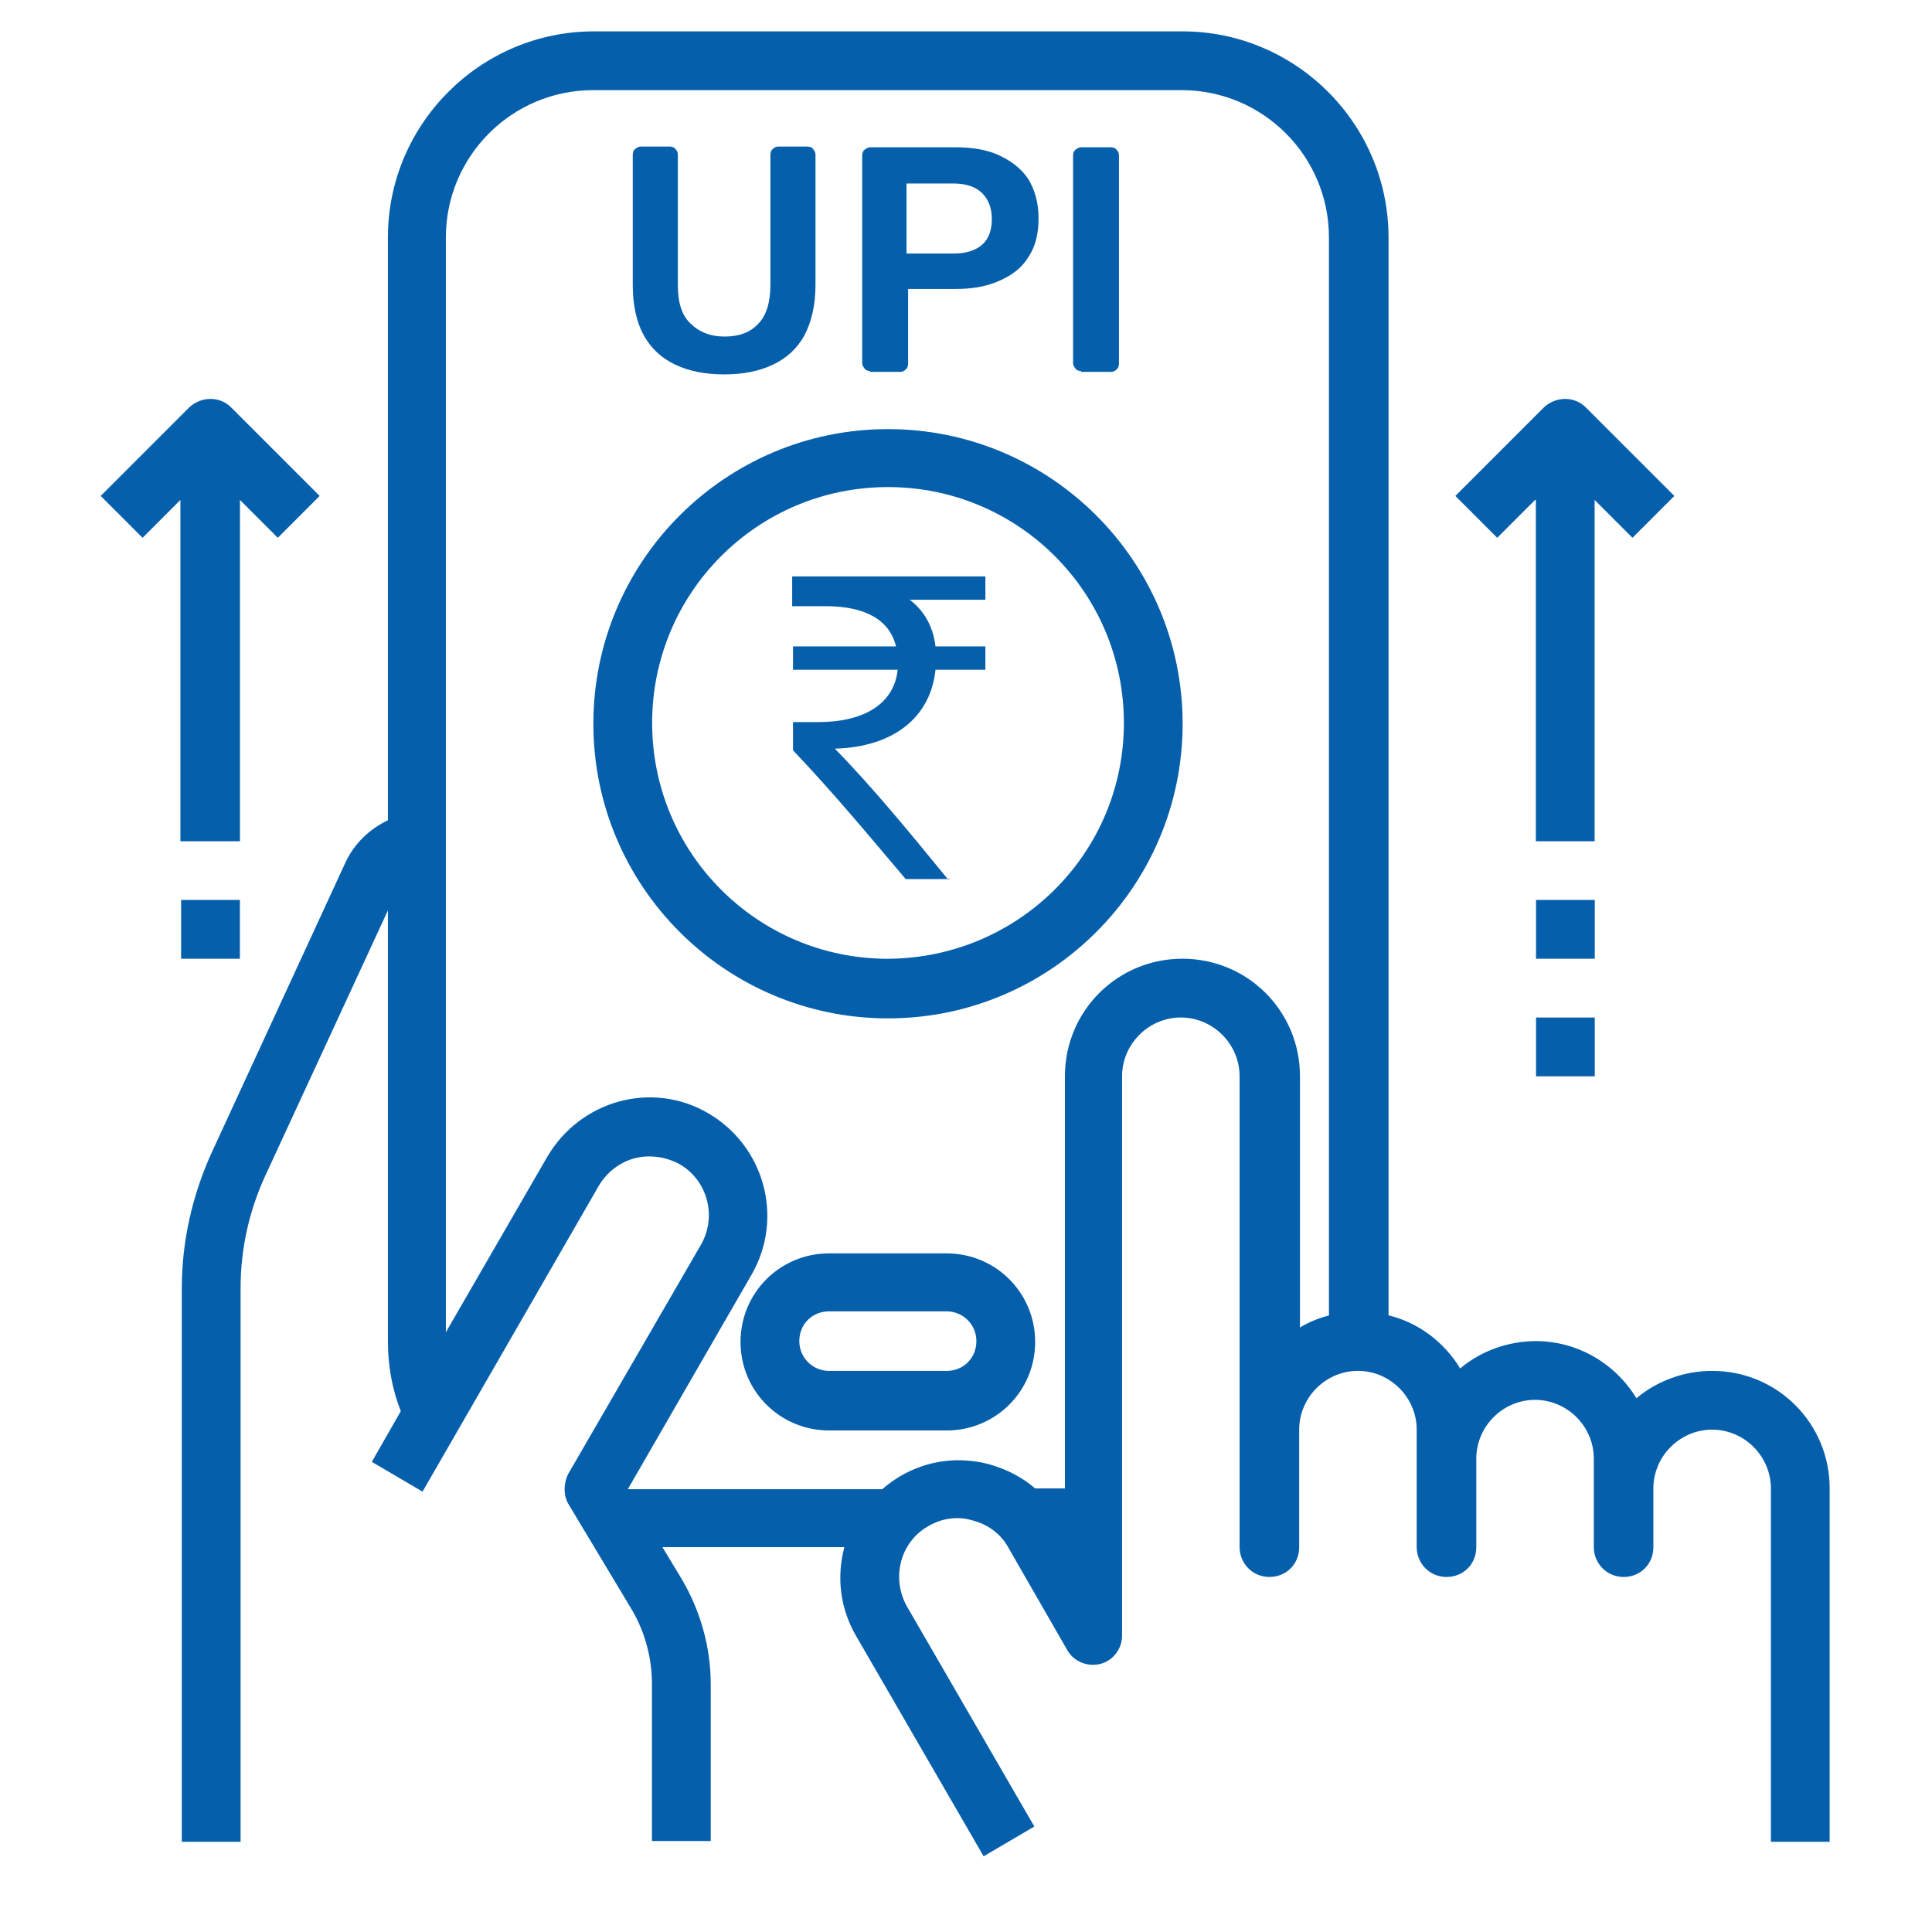
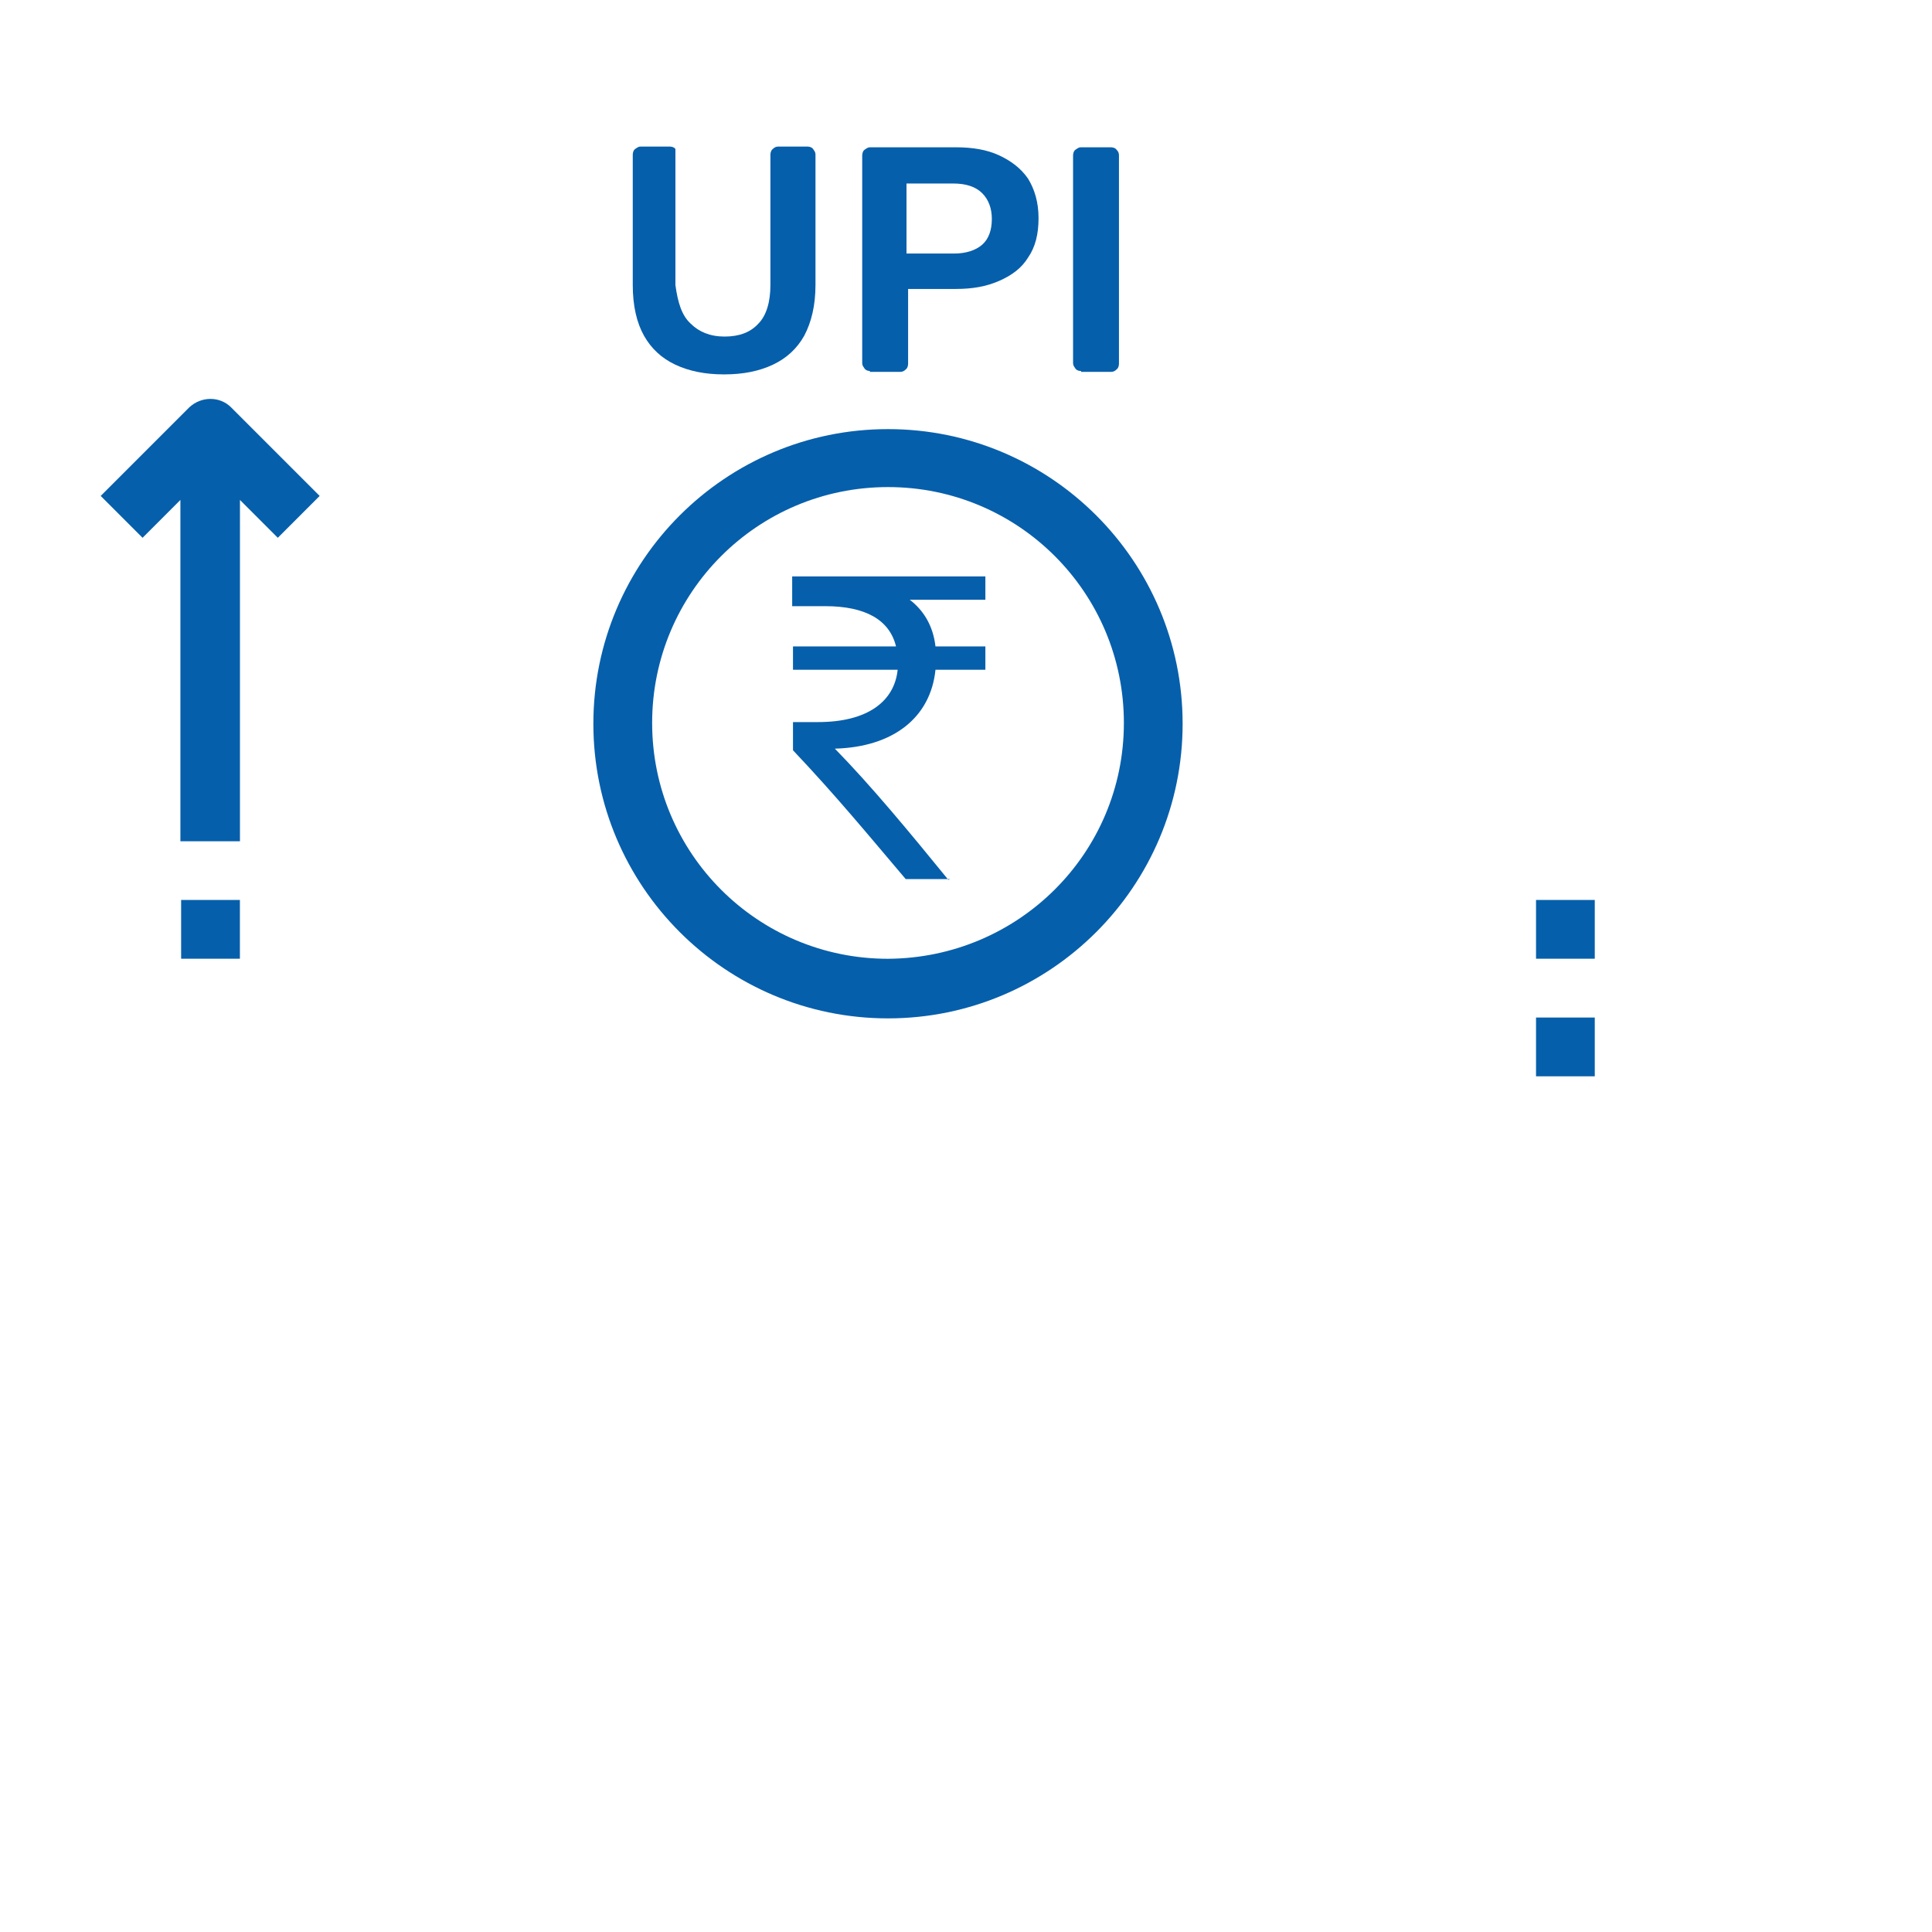
<svg xmlns="http://www.w3.org/2000/svg" width="64" height="64" viewBox="0 0 64 64" fill="none">
  <g clip-path="url(#clip0_650_890)">
-     <path d="M31.358 41.52H27.465C25.838 41.52 24.531 42.826 24.531 44.453C24.531 46.08 25.838 47.386 27.465 47.386H31.358C32.984 47.386 34.291 46.08 34.291 44.453C34.291 42.826 32.984 41.52 31.358 41.52ZM31.358 45.413H27.465C26.931 45.413 26.478 44.986 26.478 44.426C26.478 43.866 26.904 43.44 27.465 43.44H31.358C31.891 43.44 32.344 43.866 32.344 44.426C32.344 44.986 31.918 45.413 31.358 45.413Z" fill="#065FAB" />
    <path d="M6.003 27.868H7.949V16.561L9.203 17.815L10.589 16.428L7.656 13.495C7.283 13.121 6.669 13.121 6.269 13.495L3.336 16.428L4.723 17.815L5.976 16.561V27.868H6.003Z" fill="#065FAB" />
-     <path d="M50.877 16.561V27.868H52.824V16.561L54.078 17.815L55.464 16.428L52.531 13.495C52.157 13.121 51.544 13.121 51.144 13.495L48.211 16.428L49.597 17.815L50.851 16.561H50.877Z" fill="#065FAB" />
-     <path d="M56.717 45.412C55.81 45.412 54.904 45.732 54.21 46.319C53.49 45.146 52.237 44.426 50.877 44.426C49.97 44.426 49.063 44.746 48.37 45.332C47.837 44.452 46.983 43.812 45.997 43.572V7.866C45.997 4.106 42.93 1.039 39.17 1.039H19.677C15.917 1.039 12.85 4.106 12.85 7.866V27.172C12.237 27.466 11.73 27.946 11.437 28.586L7.01 38.186C6.37 39.599 6.023 41.119 6.023 42.666V61.012H7.97V42.666C7.97 41.412 8.237 40.159 8.77 38.986L12.85 30.159V44.426C12.85 45.226 12.983 45.999 13.277 46.746L12.317 48.426L13.997 49.412L19.837 39.279C20.104 38.826 20.53 38.506 21.01 38.372C21.517 38.239 22.05 38.319 22.503 38.559C23.437 39.092 23.757 40.292 23.224 41.226L18.823 48.826C18.663 49.146 18.663 49.519 18.823 49.812L20.904 53.279C21.357 54.026 21.597 54.906 21.597 55.786V60.986H23.544V55.786C23.544 54.559 23.197 53.332 22.557 52.266L21.944 51.252H27.97C27.703 52.266 27.837 53.306 28.37 54.212L32.584 61.492L34.264 60.506L30.05 53.226C29.517 52.292 29.81 51.092 30.744 50.559C31.197 50.292 31.73 50.212 32.237 50.372C32.743 50.506 33.17 50.826 33.41 51.279L35.357 54.666C35.57 55.039 36.023 55.226 36.45 55.119C36.877 55.012 37.17 54.612 37.17 54.186V35.652C37.17 34.586 38.05 33.706 39.117 33.706C40.184 33.706 41.063 34.586 41.063 35.652V51.252C41.063 51.786 41.49 52.239 42.05 52.239C42.61 52.239 43.037 51.812 43.037 51.252V47.359C43.037 46.292 43.917 45.412 44.983 45.412C46.05 45.412 46.93 46.292 46.93 47.359V51.252C46.93 51.786 47.357 52.239 47.917 52.239C48.477 52.239 48.904 51.812 48.904 51.252V48.319C48.904 47.252 49.783 46.372 50.85 46.372C51.917 46.372 52.797 47.252 52.797 48.319V51.252C52.797 51.786 53.224 52.239 53.783 52.239C54.343 52.239 54.77 51.812 54.77 51.252V49.306C54.77 48.239 55.65 47.359 56.717 47.359C57.783 47.359 58.663 48.239 58.663 49.306V61.012H60.61V49.306C60.61 47.146 58.877 45.412 56.717 45.412ZM44.05 43.572C43.703 43.652 43.383 43.786 43.063 43.972V35.652C43.063 33.492 41.33 31.759 39.17 31.759C37.01 31.759 35.277 33.492 35.277 35.652V49.306H34.29C33.864 48.932 33.33 48.666 32.77 48.506C31.757 48.239 30.717 48.372 29.81 48.906C29.597 49.039 29.41 49.172 29.224 49.332H20.797L24.904 42.212C25.97 40.346 25.33 37.972 23.463 36.879C21.597 35.786 19.224 36.452 18.13 38.319L14.77 44.132V7.866C14.77 5.172 16.957 2.986 19.65 2.986H39.144C41.837 2.986 44.023 5.172 44.023 7.866V43.599L44.05 43.572Z" fill="#065FAB" />
    <path d="M29.416 14.215C24.03 14.215 19.656 18.588 19.656 23.975C19.656 29.361 24.03 33.735 29.416 33.735C34.803 33.735 39.176 29.361 39.176 23.975C39.176 18.588 34.803 14.215 29.416 14.215ZM29.416 31.761C25.096 31.761 21.603 28.268 21.603 23.948C21.603 19.628 25.096 16.135 29.416 16.135C33.736 16.135 37.23 19.628 37.23 23.948C37.23 28.268 33.736 31.735 29.416 31.761Z" fill="#065FAB" />
    <path d="M50.883 29.812H52.829V31.759H50.883V29.812Z" fill="#065FAB" />
    <path d="M50.883 33.707H52.829V35.654H50.883V33.707Z" fill="#065FAB" />
    <path d="M6 29.812H7.947V31.759H6V29.812Z" fill="#065FAB" />
    <path d="M31.416 29.147C30.136 27.574 28.856 26.027 27.656 24.8C29.602 24.747 30.829 23.76 30.989 22.187H32.642V21.414H30.989C30.909 20.72 30.589 20.214 30.136 19.867H32.642V19.094H26.242V20.08H27.336C28.669 20.08 29.469 20.534 29.682 21.414H26.269V22.187H29.736C29.629 23.227 28.749 23.92 27.096 23.92H26.269V24.854C27.709 26.374 28.802 27.707 30.002 29.12H31.469L31.416 29.147Z" fill="#065FAB" />
-     <path d="M23.974 12.402C23.361 12.402 22.828 12.295 22.374 12.082C21.921 11.869 21.574 11.549 21.334 11.122C21.094 10.695 20.961 10.135 20.961 9.442V5.122C20.961 5.122 20.961 4.989 21.041 4.935C21.121 4.882 21.148 4.855 21.227 4.855H22.188C22.188 4.855 22.321 4.855 22.374 4.935C22.427 4.989 22.454 5.042 22.454 5.122V9.442C22.454 10.029 22.587 10.455 22.881 10.722C23.148 10.989 23.521 11.149 24.001 11.149C24.481 11.149 24.854 11.015 25.121 10.722C25.387 10.455 25.521 10.002 25.521 9.442V5.122C25.521 5.122 25.521 4.989 25.601 4.935C25.654 4.882 25.707 4.855 25.788 4.855H26.747C26.747 4.855 26.881 4.855 26.934 4.935C26.988 5.015 27.014 5.042 27.014 5.122V9.442C27.014 10.109 26.881 10.669 26.641 11.122C26.401 11.549 26.054 11.869 25.601 12.082C25.148 12.295 24.614 12.402 24.001 12.402H23.974Z" fill="#065FAB" />
+     <path d="M23.974 12.402C23.361 12.402 22.828 12.295 22.374 12.082C21.921 11.869 21.574 11.549 21.334 11.122C21.094 10.695 20.961 10.135 20.961 9.442V5.122C20.961 5.122 20.961 4.989 21.041 4.935C21.121 4.882 21.148 4.855 21.227 4.855H22.188C22.188 4.855 22.321 4.855 22.374 4.935V9.442C22.454 10.029 22.587 10.455 22.881 10.722C23.148 10.989 23.521 11.149 24.001 11.149C24.481 11.149 24.854 11.015 25.121 10.722C25.387 10.455 25.521 10.002 25.521 9.442V5.122C25.521 5.122 25.521 4.989 25.601 4.935C25.654 4.882 25.707 4.855 25.788 4.855H26.747C26.747 4.855 26.881 4.855 26.934 4.935C26.988 5.015 27.014 5.042 27.014 5.122V9.442C27.014 10.109 26.881 10.669 26.641 11.122C26.401 11.549 26.054 11.869 25.601 12.082C25.148 12.295 24.614 12.402 24.001 12.402H23.974Z" fill="#065FAB" />
    <path d="M28.829 12.292C28.829 12.292 28.696 12.292 28.642 12.212C28.589 12.132 28.562 12.105 28.562 12.025V5.146C28.562 5.146 28.562 5.012 28.642 4.959C28.723 4.906 28.749 4.879 28.829 4.879H31.656C32.216 4.879 32.696 4.959 33.096 5.146C33.496 5.332 33.816 5.572 34.056 5.919C34.269 6.266 34.403 6.692 34.403 7.226C34.403 7.759 34.296 8.186 34.056 8.532C33.843 8.879 33.523 9.119 33.096 9.306C32.669 9.492 32.216 9.572 31.656 9.572H30.082V12.052C30.082 12.052 30.082 12.185 30.003 12.239C29.949 12.292 29.896 12.319 29.816 12.319H28.802L28.829 12.292ZM30.056 8.399H31.602C32.002 8.399 32.322 8.292 32.536 8.106C32.749 7.919 32.856 7.626 32.856 7.252C32.856 6.906 32.749 6.612 32.536 6.399C32.322 6.186 32.002 6.079 31.576 6.079H30.029V8.399H30.056Z" fill="#065FAB" />
    <path d="M35.814 12.292C35.814 12.292 35.68 12.292 35.627 12.212C35.574 12.132 35.547 12.105 35.547 12.025V5.146C35.547 5.146 35.547 5.012 35.627 4.959C35.707 4.906 35.734 4.879 35.814 4.879H36.8C36.8 4.879 36.934 4.879 36.987 4.959C37.04 5.012 37.067 5.066 37.067 5.146V12.052C37.067 12.052 37.067 12.185 36.987 12.239C36.934 12.292 36.88 12.319 36.8 12.319H35.814V12.292Z" fill="#065FAB" />
  </g>
  <defs>
    <clipPath id="clip0_650_890">
      <rect width="64" height="64" fill="white" />
    </clipPath>
  </defs>
</svg>